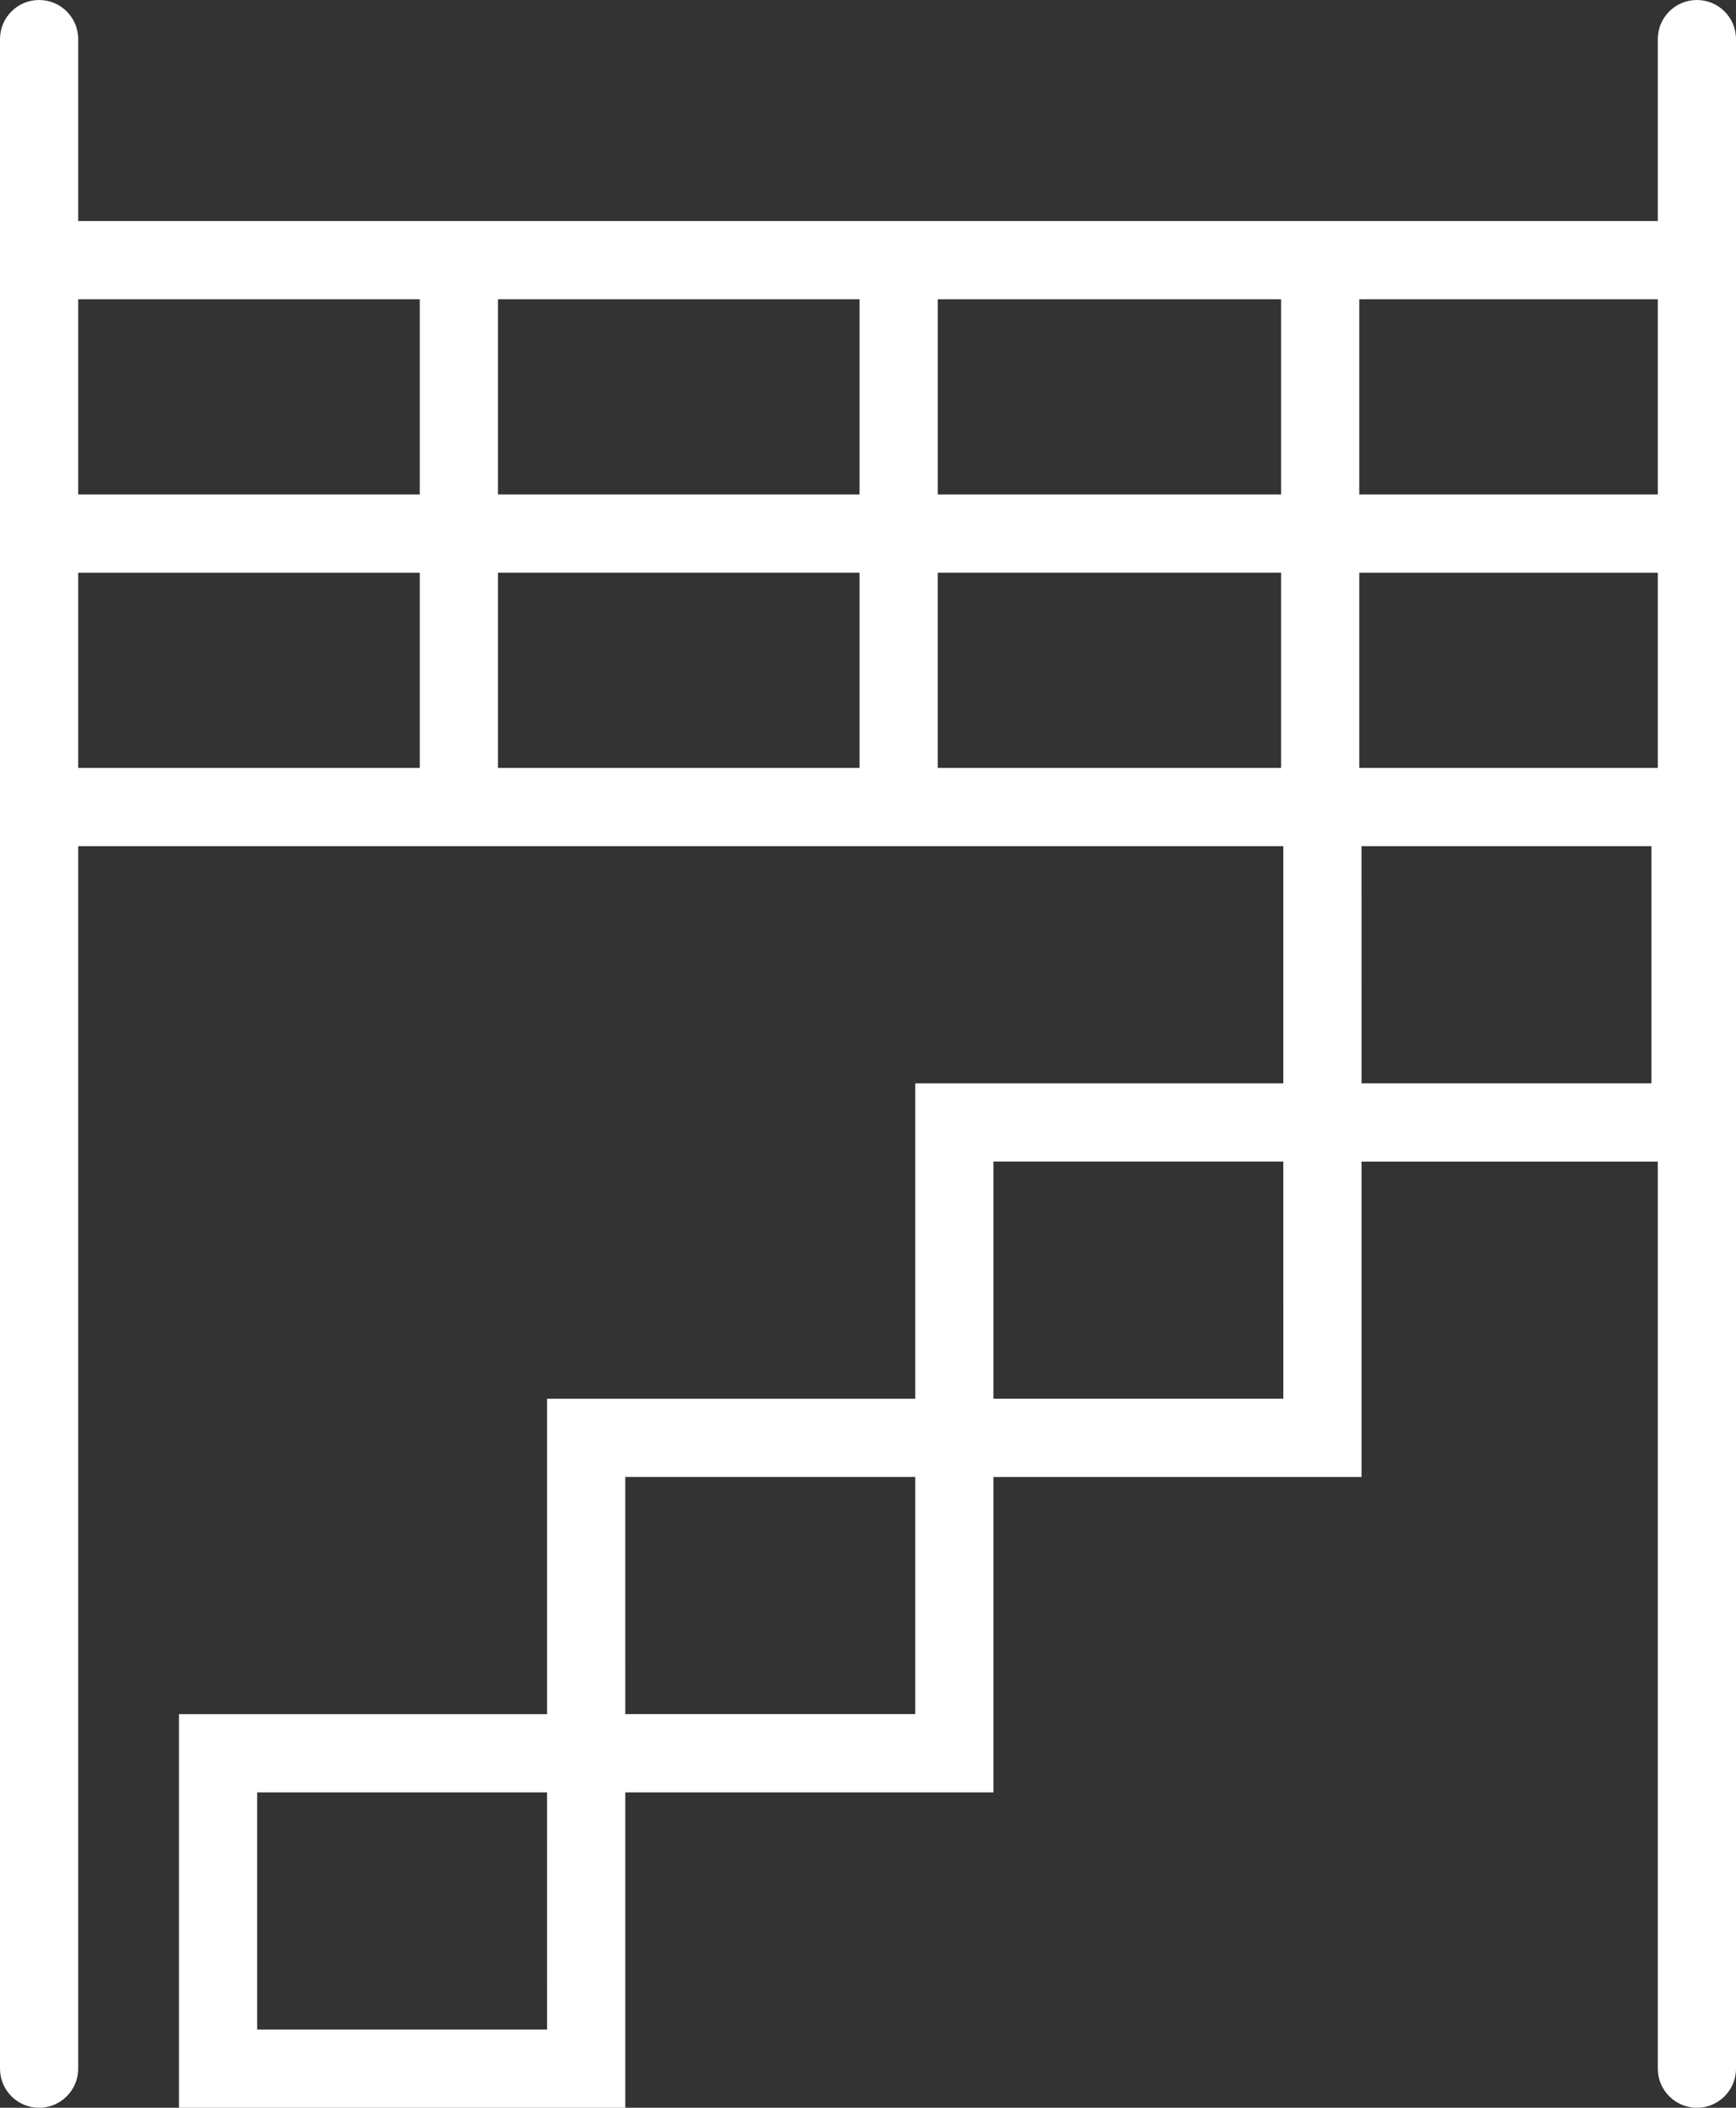
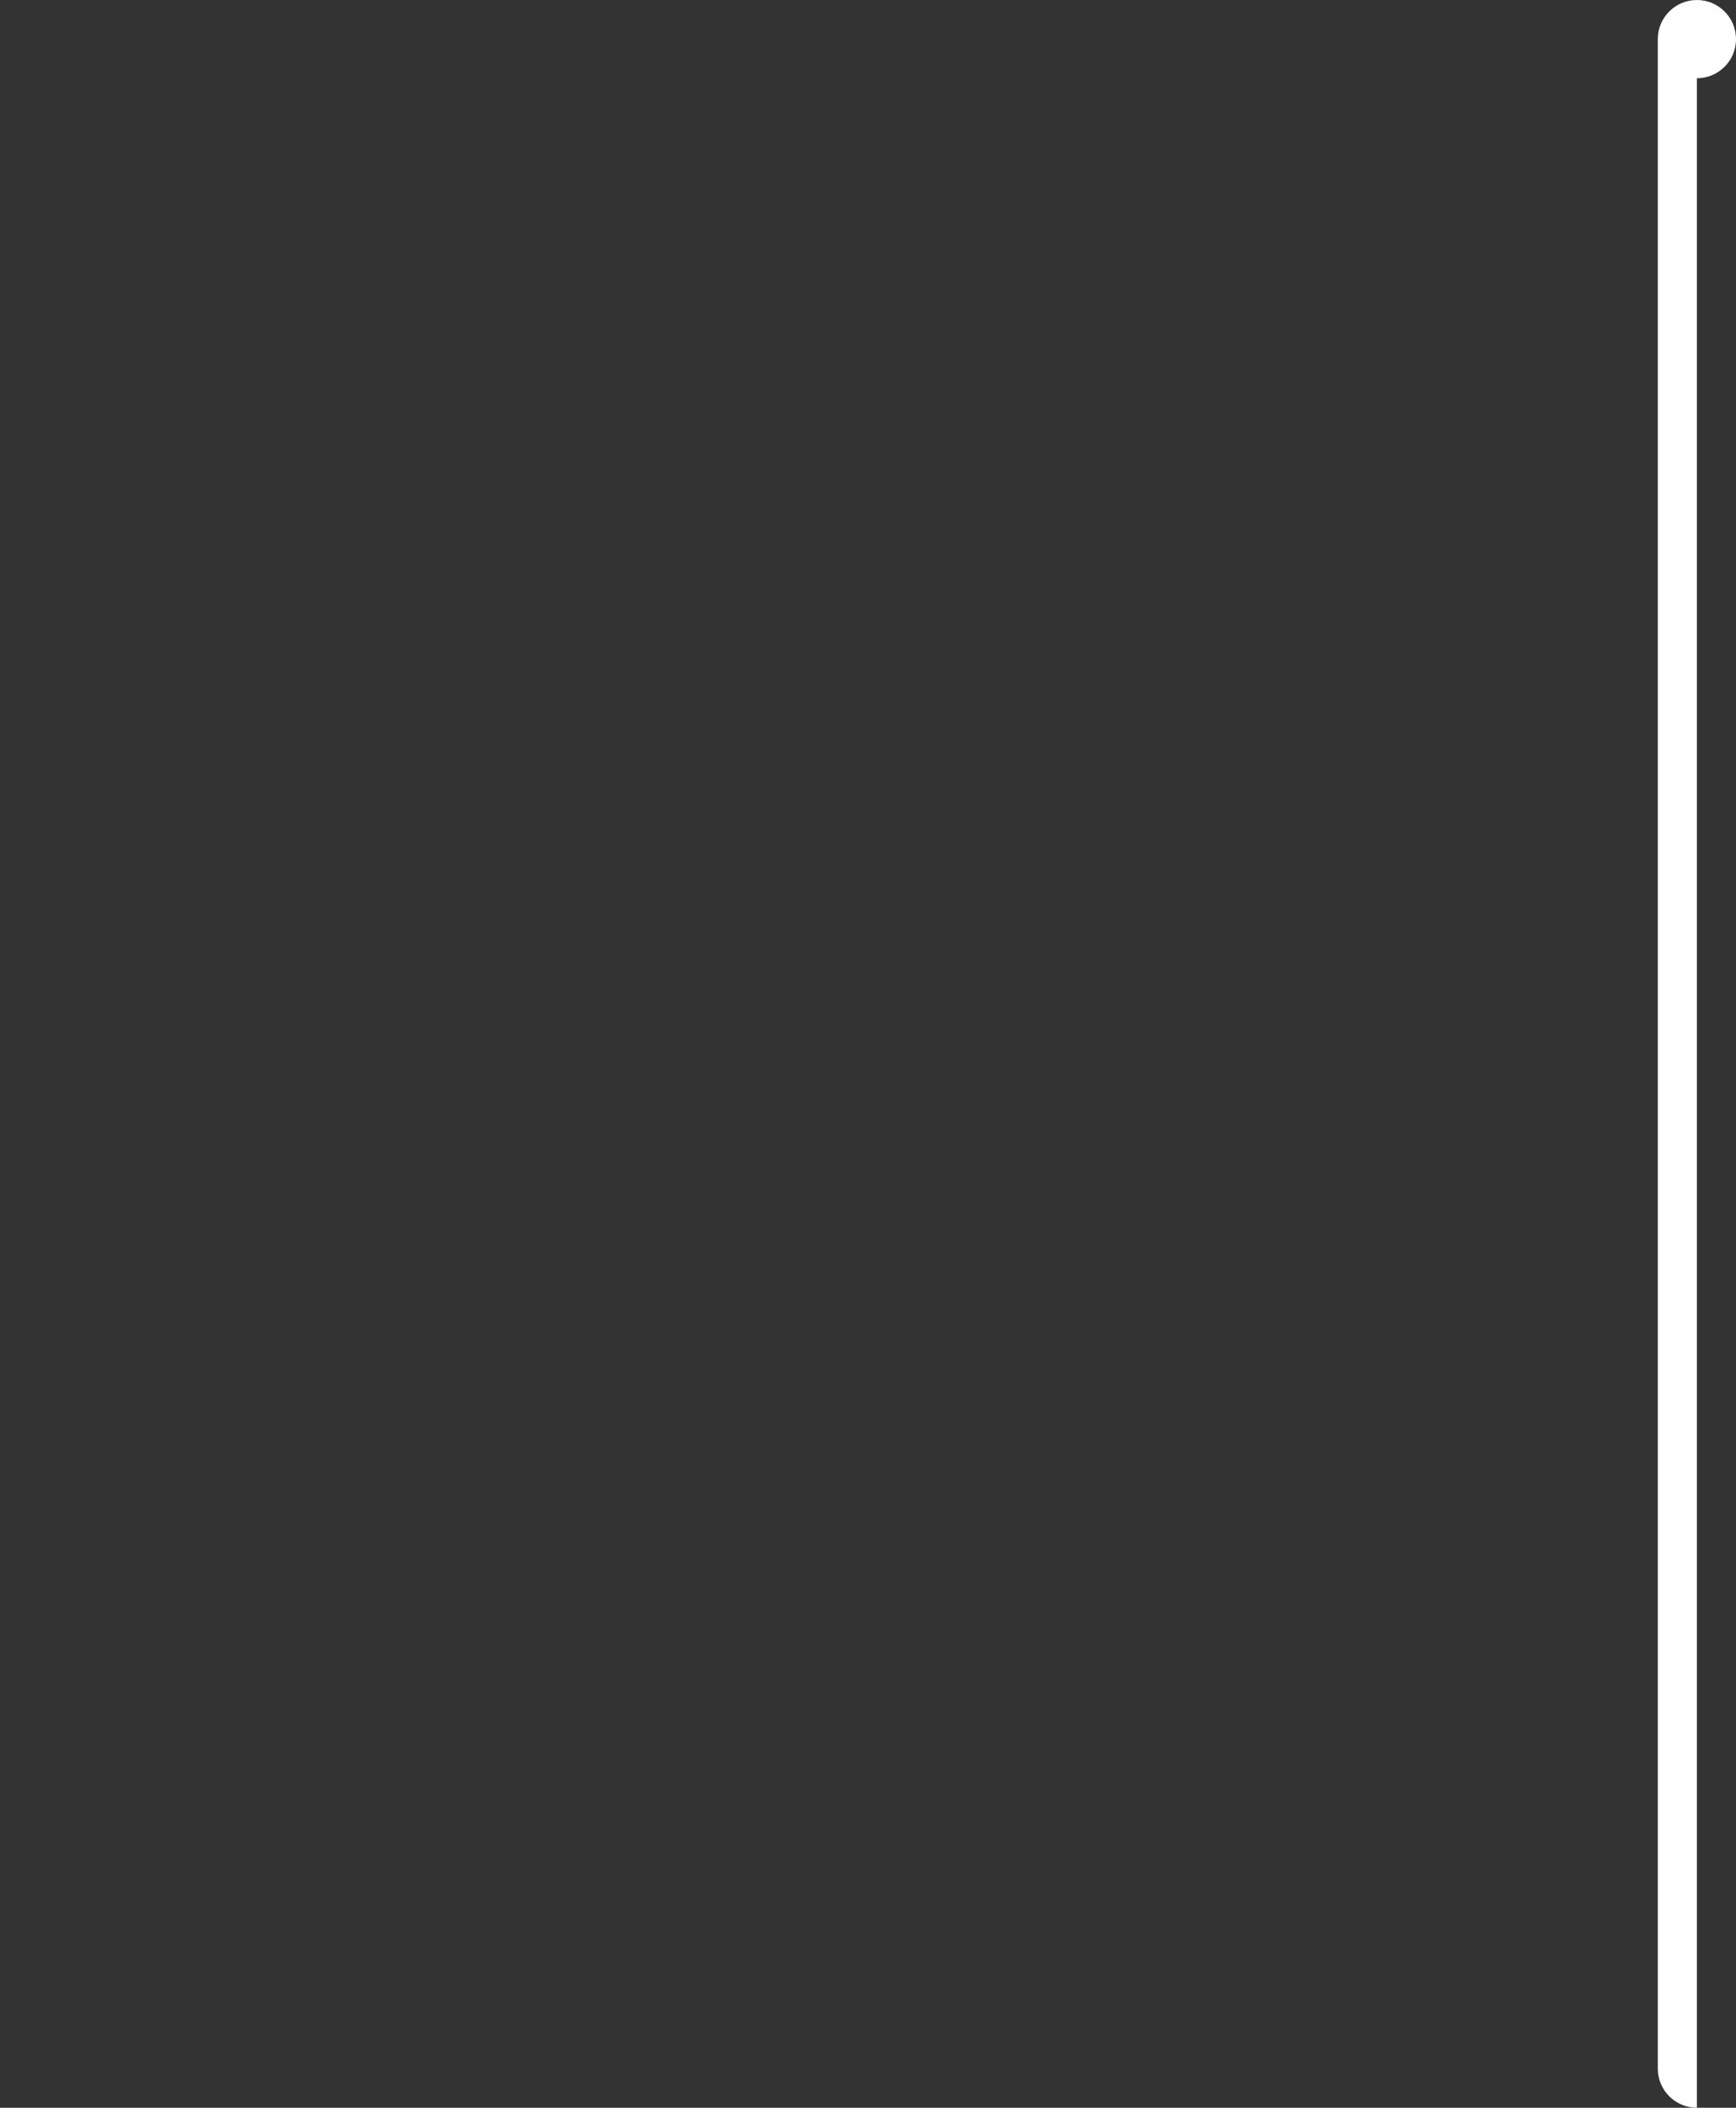
<svg xmlns="http://www.w3.org/2000/svg" id="Ebene_2" data-name="Ebene 2" viewBox="0 0 133.197 161.629">
  <rect x="0" y="0" width="133.197" height="161.629" fill="#333333" stroke="none" />
  <defs>
    <style>
      .cls-1 {
        fill: #fff;
        stroke-width: 0px;
      }
    </style>
  </defs>
  <g id="Ebene_1-2" data-name="Ebene 1">
-     <path class="cls-1" d="m130.197,161.629c-1.657,0-3-1.343-3-3V3c0-1.657,1.343-3,3-3s3,1.343,3,3v155.629c0,1.657-1.343,3-3,3Z" />
-     <path class="cls-1" d="m131.194,58.888v-0h-26.903v-14.97h28.234v-6h-28.234v-14.969h28.234v-6H6V3c0-1.657-1.343-3-3-3S0,1.343,0,3v155.629c0,1.657,1.343,3,3,3s3-1.343,3-3v-93.741h92.464v18.186h-28.243v24.186h-28.246v24.186H13.731v30.185h34.245v-24.185h28.244v-24.187h28.245v-24.185h28.244v-30.185h-1.515ZM19.731,155.629v-18.185h22.244l.001,18.185h-22.245Zm50.489-24.185h-22.244l-.001-18.186h22.245v18.186Zm28.071-72.557h-26.343v-14.97h26.343v14.97Zm-32.343-14.97v14.97h-27.74v-14.97h27.74Zm-27.74-6v-14.969h27.74v14.969h-27.74Zm60.083,0h-26.343v-14.969h26.343v14.969Zm-66.083-14.969v14.969H6v-14.969h26.209ZM6,43.918h26.209v14.97H6v-14.97Zm70.221,63.34v-18.185h22.243l.001,18.185h-22.244Zm50.488-24.185h-22.244l-.001-18.185h22.245v18.185Z" />
+     <path class="cls-1" d="m130.197,161.629c-1.657,0-3-1.343-3-3V3c0-1.657,1.343-3,3-3s3,1.343,3,3c0,1.657-1.343,3-3,3Z" />
  </g>
</svg>